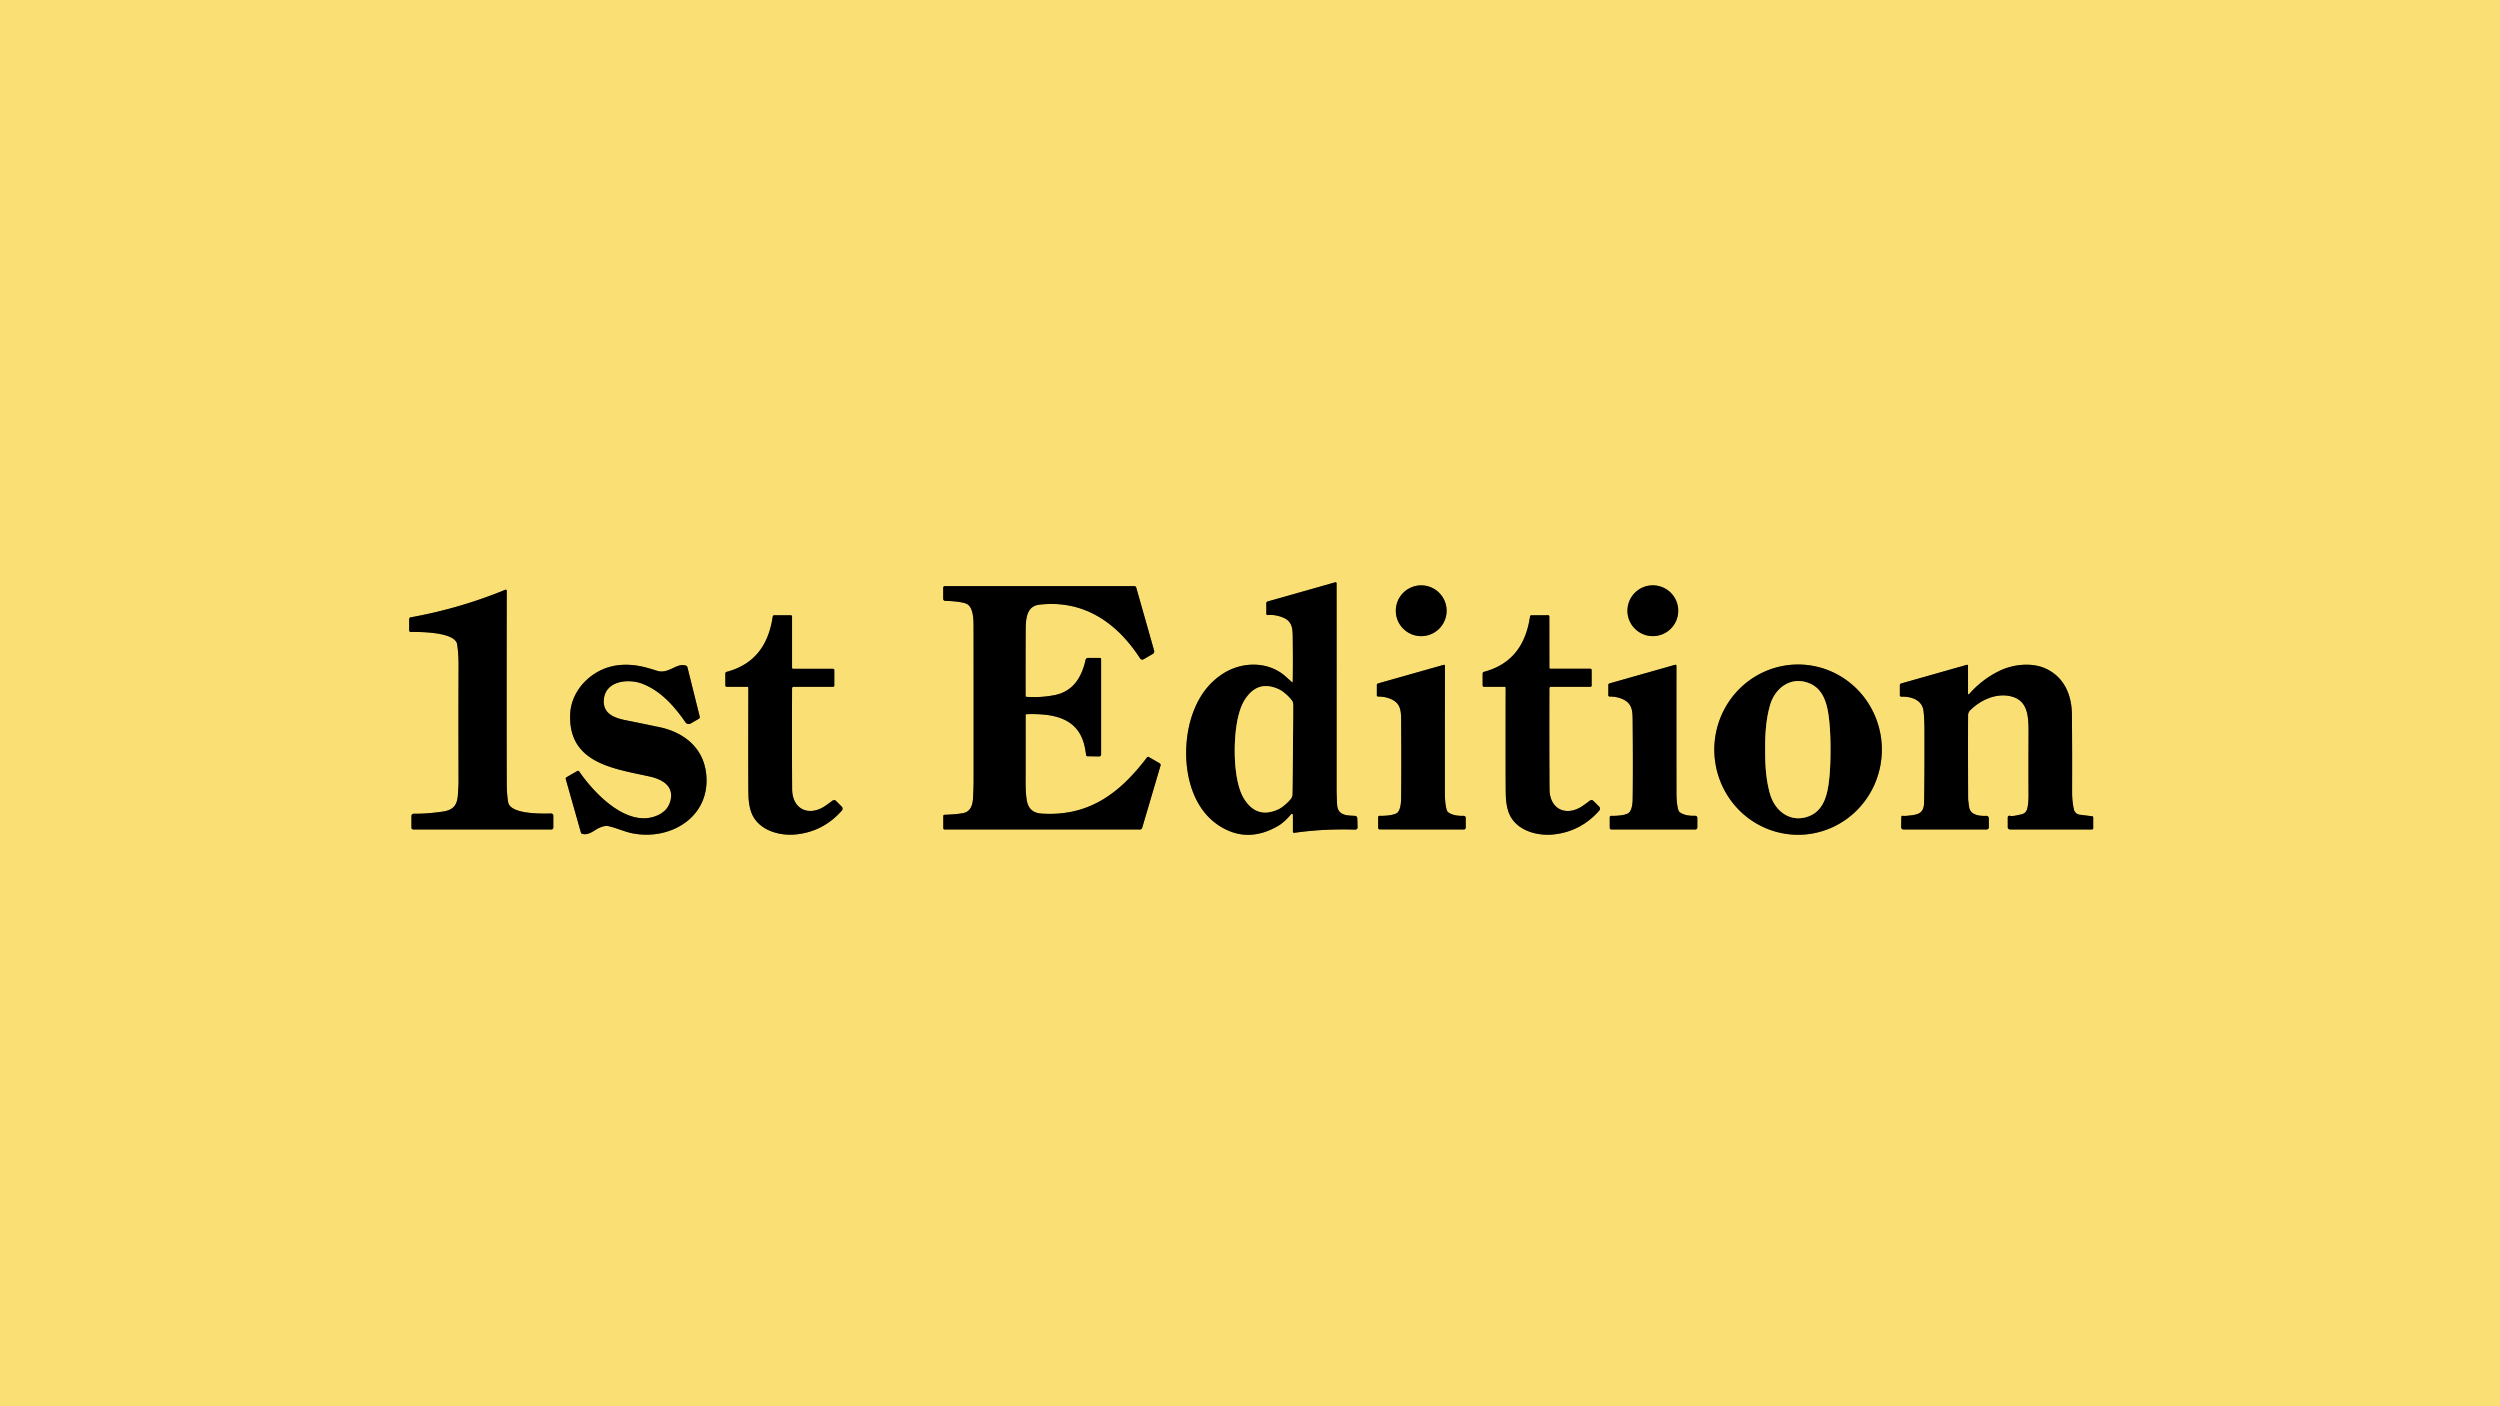
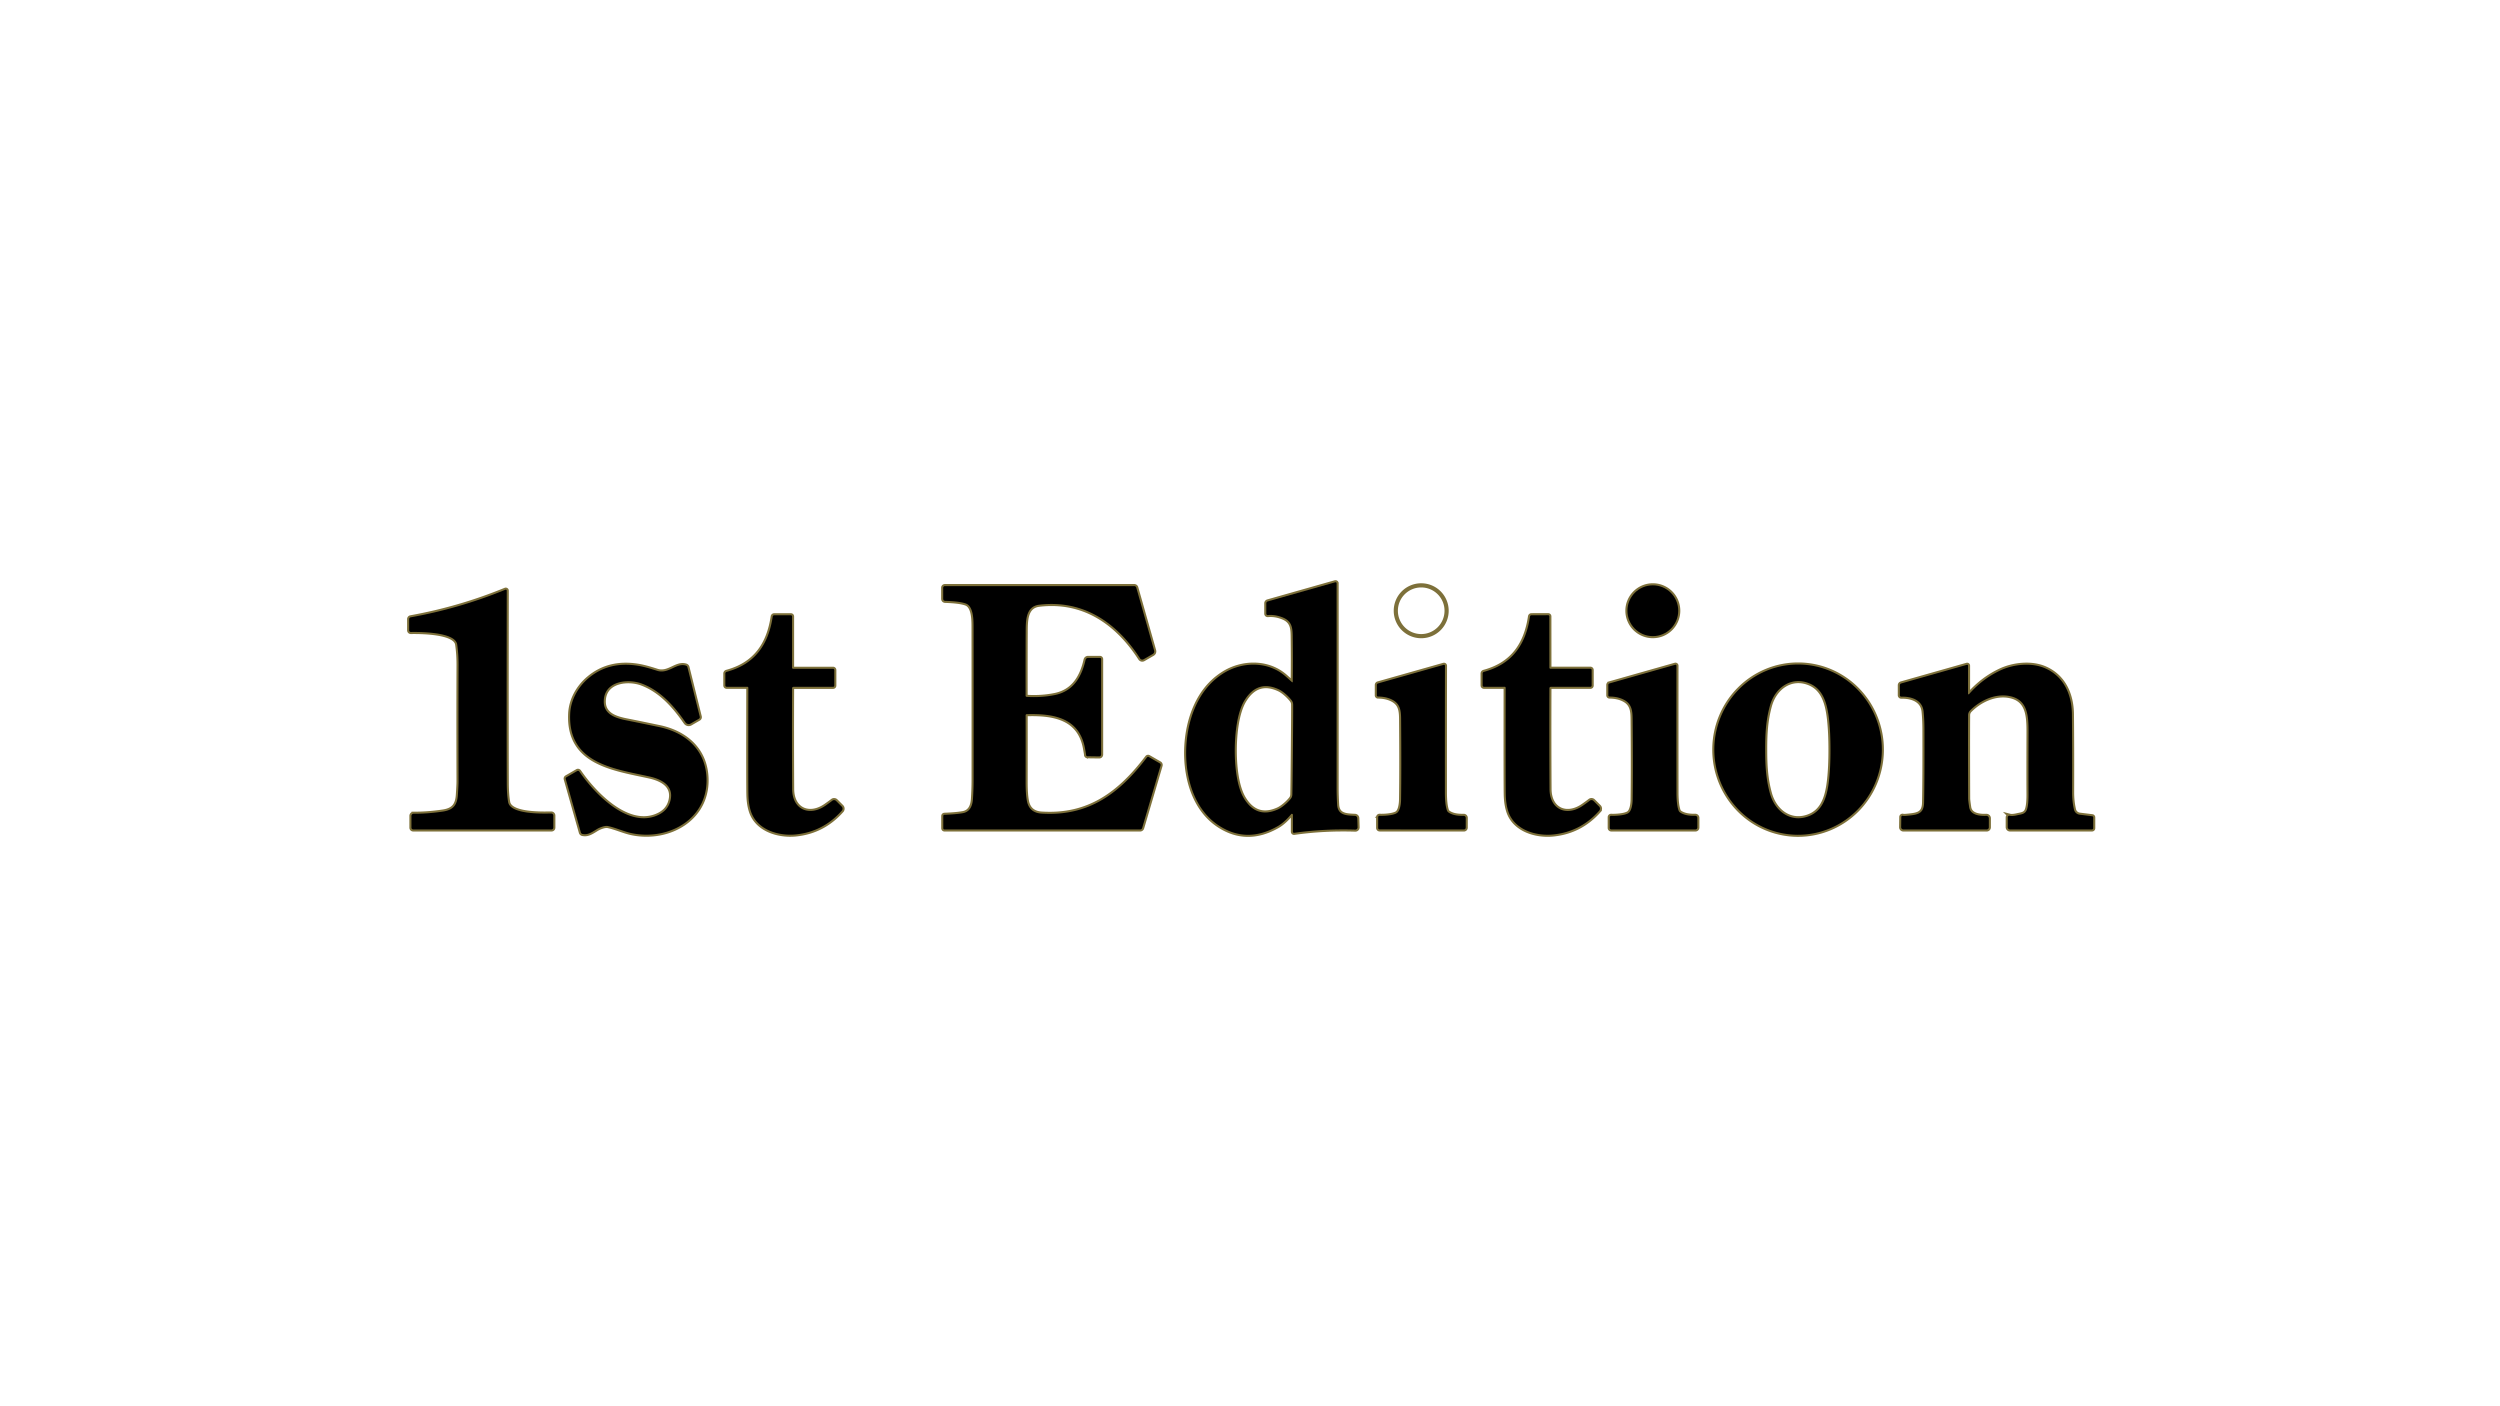
<svg xmlns="http://www.w3.org/2000/svg" viewBox="0 0 1200 675">
  <g fill="none" stroke="#7d703a" stroke-width="2">
    <path d="M620.17 327.45q-1.68-1.48-2.84-2.53c-8.35-7.63-21.1-7.53-30.43-1.48-6.94 4.51-11.43 10.96-14.3 18.79-6.16 16.86-4.3 42.92 12.3 53.91q13.49 8.93 28.38.42 3.12-1.78 6.45-5.74a.49.49 0 0 1 .87.32v8.09a.54.54 0 0 0 .61.53q14.14-2.03 29.29-1.55a1.09 1.08 0 0 0 1.13-1.12l-.14-4.36a1.16 1.14-89.7 0 0-1.09-1.11c-4.11-.19-8.3-.2-8.59-5.41q-.25-4.19-.25-7.96.02-75.31 0-98.25a.52.52 0 0 0-.66-.5l-32.39 9.19a.94.93 82.2 0 0-.68.9v4.97a.68.67-2.7 0 0 .74.67q3.51-.33 7.16 1.14c4.23 1.7 4.73 4.68 4.78 8.89q.16 12.04.01 22.03a.21.21 0 0 1-.35.16M694.37 293.16a12.19 12.19 0 0 0-12.19-12.19 12.19 12.19 0 0 0-12.19 12.19 12.19 12.19 0 0 0 12.19 12.19 12.19 12.19 0 0 0 12.19-12.19M805.55 293.15a12.19 12.19 0 0 0-12.19-12.19 12.19 12.19 0 0 0-12.19 12.19 12.19 12.19 0 0 0 12.19 12.19 12.19 12.19 0 0 0 12.19-12.19M548.23 397.41l8.84-29.97a.92.92 0 0 0-.42-1.05l-5.24-3.02a.64.64 0 0 0-.83.17c-13.09 17.24-27.88 28.46-50.64 26.99q-5.89-.38-7.01-5.97-.65-3.23-.64-9.31.03-19.3.01-31.93a.52.52 0 0 1 .5-.52c12.6-.36 25.29 1.53 28.01 16.4q.52 2.86.5 3a.71.71 0 0 0 .69.8l5.61.08a.9.9 0 0 0 .92-.9v-45.8a.57.57 0 0 0-.57-.57h-5.72a1.17 1.17 0 0 0-1.14.91c-1.83 8.06-5.75 15.09-14.78 16.91q-6.48 1.31-13.53.87a.54.54 0 0 1-.51-.54q-.02-21.23.04-29.96c.04-5.71-.2-12.94 6.5-13.74 21.33-2.53 37.39 8.66 48.44 25.79a1.23 1.22-31.3 0 0 1.65.4l4.41-2.55a1.42 1.41-22.8 0 0 .66-1.6l-8.58-30.24a1.01 1 81.9 0 0-.96-.73h-90.91a.79.79 0 0 0-.79.79v5.33a.95.95 0 0 0 .93.95q7.08.22 10.03 1.32c3.66 1.37 3.61 8.08 3.62 11.28q.04 32.26.02 73.25 0 4.51-.31 9.24-.39 6.05-4.86 6.84c-2.31.41-5.35.65-8.83.78a.59.59 0 0 0-.56.59v5.84a.6.59 90 0 0 .59.6h93.89a1.03 1.01-81.5 0 0 .97-.73M243.23 283.52a.47.47 0 0 0-.65-.44q-22.03 9.03-45.45 13.24a.89.88-5.1 0 0-.73.87v5.36a.8.8 0 0 0 .82.8c4.31-.07 21.33-.07 22.23 5.98q.69 4.6.67 9.92-.1 23.34-.01 55.75.01 1.73-.33 6.67c-.35 5.03-2.4 7.18-7.26 7.9q-7.41 1.09-13.98 1.03a1.02 1.02 0 0 0-1.04 1.02v5.67a.84.84 0 0 0 .84.84h66.39a.86.86 0 0 0 .86-.86v-5.79a1 .99-.3 0 0-1.01-.99c-4.37.08-19.59.49-20.67-5.43q-.65-3.6-.67-9.31-.11-24.9-.01-92.23M380.88 329.68h18.99a.59.59 0 0 0 .59-.59v-7.45a.62.61-90 0 0-.61-.62h-19.17a.5.5 0 0 1-.5-.5v-24.63a.55.54-90 0 0-.54-.55h-8.03a.7.69 3.8 0 0-.69.6c-2.01 13.5-8.55 22.92-22.13 26.55a.84.84 0 0 0-.62.81v5.71a.64.64 0 0 0 .64.64h9.91a.49.49 0 0 1 .49.49q-.09 46.26.04 51.36.12 4.79 1.3 8.2c2.99 8.59 13.12 11.67 21.47 10.82q13.12-1.33 22.04-11.41a1.43 1.43 0 0 0-.06-1.96l-2.71-2.71a1.32 1.32 0 0 0-1.75-.1q-.92.73-3.16 2.31c-7.78 5.48-16.1 2.12-16.16-7.91q-.13-22.87-.03-48.38a.69.69 0 0 1 .69-.68M744.4 329.67l19-.01a.59.59 0 0 0 .59-.59v-7.46a.62.61 90 0 0-.61-.62l-19.18.01a.5.5 0 0 1-.5-.5l-.02-24.64a.55.54 90 0 0-.54-.55l-8.03.01a.7.69 3.7 0 0-.69.6c-2 13.5-8.54 22.93-22.13 26.57a.84.84 0 0 0-.62.81v5.71a.64.64 0 0 0 .65.64h9.91a.49.49 0 0 1 .49.49q-.07 46.28.06 51.38.13 4.79 1.31 8.21c2.99 8.59 13.13 11.66 21.48 10.81q13.13-1.34 22.05-11.43a1.43 1.43 0 0 0-.06-1.96l-2.71-2.71a1.32 1.32 0 0 0-1.76-.1q-.92.74-3.16 2.32c-7.78 5.48-16.1 2.13-16.17-7.91q-.14-22.88-.05-48.4a.69.69 0 0 1 .69-.68M335.46 345a.89.87-21.9 0 0 .42-.96l-5.91-23.75a1.12 1.12 0 0 0-.75-.8c-4.6-1.46-8.28 4.3-13.91 2.47q-5.6-1.82-9.06-2.38-14-2.27-23.76 5.97c-5.04 4.26-8.46 10.43-8.78 16.93-1.19 23.8 20.71 26.41 37.93 30.2 5.96 1.31 11.91 4.36 10.22 11.5q-1.29 5.45-7.36 7.64c-13.98 5.05-29.41-11.17-36.46-21.49a.75.74 57.8 0 0-.98-.23l-5.13 2.97a.78.77 67.3 0 0-.36.89l7.26 25.61a1.05 1.02 87 0 0 .79.73c2.45.49 4.11-.62 6.75-2.26 1.42-.88 3.96-1.85 5.42-1.55 3.67.77 7.7 2.62 11.23 3.38 18.3 3.94 37.99-7.38 35.98-28.13-1.24-12.73-10.67-20.24-22.54-22.72q-9.88-2.07-15.36-3.15c-5.69-1.11-11.73-2.93-11.28-9.87.62-9.34 11.85-10.33 18.35-7.86 8.88 3.37 15.38 10.64 20.9 18.62a1.84 1.83-32.4 0 0 2.42.54l3.97-2.3M772.68 392.26v5.13a.74.74 0 0 0 .74.74h40.4a.9.9 0 0 0 .9-.9v-4.66a.98.97 89.1 0 0-1-.98c-2.39.07-5.23-.18-7.3-1.61a1.96 1.94-82.5 0 1-.73-.96q-.98-2.81-.99-8.52-.04-28.11-.01-60.96a.47.47 0 0 0-.59-.45l-31.53 8.95a.78.78 0 0 0-.57.75v4.96a.6.59 0 0 0 .6.59q3.45 0 6.14 1.18c4.52 1.98 4.89 5.35 4.93 9.74q.22 23.79.01 38.5c-.02 1.78-.36 5.59-2.18 6.63-1.95 1.11-6.33 1.3-8.12 1.21a.66.66 0 0 0-.7.66" vector-effect="non-scaling-stroke" />
    <path d="M863.294 318.97a40.86 40.2-89.7 0 0-40.413 40.65 40.86 40.2-89.7 0 0 39.985 41.07 40.86 40.2-89.7 0 0 40.413-40.65 40.86 40.2-89.7 0 0-39.985-41.07" vector-effect="non-scaling-stroke" />
    <path d="M944.65 333v-13.48a.42.42 0 0 0-.53-.41l-31.54 8.95a.89.88-7.8 0 0-.65.85v4.81a.69.68-.8 0 0 .71.68c4.8-.14 10.1 1.52 10.69 7.06q.39 3.74.41 8.42.07 24.09-.17 35.35c-.11 5.18-2.83 5.78-7.08 6.24q-2.7.29-2.99.15a.62.61-77.1 0 0-.87.55l-.07 4.87a1.08 1.07-89.5 0 0 1.07 1.1h39.98a1.03 1.03 0 0 0 1.03-1.03v-4.32a1.17 1.17 0 0 0-1.22-1.17c-3.04.13-7.63-.26-8.22-4.16q-.5-3.27-.5-4.21-.1-25.9-.02-39.96a3.28 3.26-22.7 0 1 .96-2.31c4.95-4.96 12.27-8.27 19.09-6.86 8.71 1.8 9.01 9.52 8.98 17.89q-.07 20.68-.01 29.24.03 4.69-.67 7.06c-.74 2.53-2.61 2.52-4.83 3.03q-2.34.54-3.5.24a.79.79 0 0 0-.98.77v4.69a1.09 1.09 0 0 0 1.09 1.09h39.34a.59.59 0 0 0 .59-.59v-5.19a.55.54-86.4 0 0-.47-.54l-6.06-.76a3.19 3.19 0 0 1-2.71-2.45q-.91-3.9-.89-8.35.06-22.97-.1-37.49c-.11-9.5-3.95-17.95-12.68-21.89-6.58-2.97-15.4-2.02-21.73.98q-8.52 4.03-14.94 11.34a.29.29 0 0 1-.51-.19M661.52 392.25v5.13a.74.74 0 0 0 .74.74l40.38.03a.9.9 0 0 0 .9-.9l.01-4.66a.98.97 89.2 0 0-1-.98c-2.39.07-5.23-.18-7.3-1.62a1.96 1.94-82.5 0 1-.73-.96q-.97-2.81-.98-8.51-.02-28.11.04-60.95a.47.47 0 0 0-.59-.45l-31.53 8.93a.78.78 0 0 0-.57.75l-.01 4.95a.6.59 0 0 0 .6.59q3.45.01 6.14 1.19c4.52 1.98 4.89 5.35 4.92 9.74q.2 23.78-.02 38.49c-.02 1.78-.36 5.59-2.18 6.62-1.95 1.11-6.33 1.3-8.12 1.21a.66.66 0 0 0-.7.66M592.68 359.54c-.07 7.39.8 17.67 4.28 23.51q6.06 10.16 16.52 5.45c2.05-.92 4.78-3.35 6.18-5.16a3.3 3.28-24.7 0 0 .66-1.78q.1-1.51.28-21.78.18-20.27.11-21.78a3.3 3.28 25.7 0 0-.64-1.79c-1.36-1.83-4.05-4.31-6.08-5.27q-10.38-4.89-16.61 5.16c-3.59 5.78-4.64 16.04-4.7 23.44M847.28 359.85c0 7.39.32 14.02 2.3 21.11 2.43 8.7 10.25 14.31 19.02 10.68 7.04-2.92 8.65-10.68 9.4-17.64q.65-6.01.64-14.17 0-8.16-.65-14.16c-.76-6.97-2.38-14.72-9.42-17.64-8.77-3.62-16.59 2-19.01 10.7-1.97 7.09-2.29 13.72-2.28 21.12" vector-effect="non-scaling-stroke" />
  </g>
-   <path fill="#fadf74" d="M1200 0v675H0V0h1200ZM620.17 327.45q-1.68-1.48-2.84-2.53c-8.35-7.63-21.1-7.53-30.43-1.48-6.94 4.51-11.43 10.96-14.3 18.79-6.16 16.86-4.3 42.92 12.3 53.91q13.49 8.93 28.38.42 3.12-1.78 6.45-5.74a.49.49 0 0 1 .87.32v8.09a.54.54 0 0 0 .61.53q14.14-2.03 29.29-1.55a1.09 1.08 0 0 0 1.13-1.12l-.14-4.36a1.16 1.14-89.7 0 0-1.09-1.11c-4.11-.19-8.3-.2-8.59-5.41q-.25-4.19-.25-7.96.02-75.31 0-98.25a.52.52 0 0 0-.66-.5l-32.39 9.19a.94.93 82.2 0 0-.68.9v4.97a.68.67-2.7 0 0 .74.67q3.51-.33 7.16 1.14c4.23 1.7 4.73 4.68 4.78 8.89q.16 12.04.01 22.03a.21.21 0 0 1-.35.16Zm74.2-34.29a12.19 12.19 0 0 0-12.19-12.19 12.19 12.19 0 0 0-12.19 12.19 12.19 12.19 0 0 0 12.19 12.19 12.19 12.19 0 0 0 12.19-12.19Zm111.18-.01a12.19 12.19 0 0 0-12.19-12.19 12.19 12.19 0 0 0-12.19 12.19 12.19 12.19 0 0 0 12.19 12.19 12.19 12.19 0 0 0 12.19-12.19ZM548.23 397.41l8.84-29.97a.92.92 0 0 0-.42-1.05l-5.24-3.02a.64.64 0 0 0-.83.17c-13.09 17.24-27.88 28.46-50.64 26.99q-5.89-.38-7.01-5.97-.65-3.23-.64-9.31.03-19.3.01-31.93a.52.52 0 0 1 .5-.52c12.6-.36 25.29 1.53 28.01 16.4q.52 2.86.5 3a.71.71 0 0 0 .69.8l5.61.08a.9.9 0 0 0 .92-.9v-45.8a.57.57 0 0 0-.57-.57h-5.72a1.17 1.17 0 0 0-1.14.91c-1.83 8.06-5.75 15.09-14.78 16.91q-6.48 1.31-13.53.87a.54.54 0 0 1-.51-.54q-.02-21.23.04-29.96c.04-5.71-.2-12.94 6.5-13.74 21.33-2.53 37.39 8.66 48.44 25.79a1.23 1.22-31.3 0 0 1.65.4l4.41-2.55a1.42 1.41-22.8 0 0 .66-1.6l-8.58-30.24a1.01 1 81.9 0 0-.96-.73h-90.91a.79.79 0 0 0-.79.79v5.33a.95.95 0 0 0 .93.95q7.08.22 10.03 1.32c3.66 1.37 3.61 8.08 3.62 11.28q.04 32.26.02 73.25 0 4.51-.31 9.24-.39 6.05-4.86 6.84c-2.31.41-5.35.65-8.83.78a.59.59 0 0 0-.56.59v5.84a.6.59 90 0 0 .59.6h93.89a1.03 1.01-81.5 0 0 .97-.73Zm-305-113.89a.47.47 0 0 0-.65-.44q-22.03 9.03-45.45 13.24a.89.88-5.1 0 0-.73.87v5.36a.8.8 0 0 0 .82.8c4.31-.07 21.33-.07 22.23 5.98q.69 4.6.67 9.92-.1 23.34-.01 55.75.01 1.73-.33 6.67c-.35 5.03-2.4 7.18-7.26 7.9q-7.41 1.09-13.98 1.03a1.02 1.02 0 0 0-1.04 1.02v5.67a.84.84 0 0 0 .84.84h66.39a.86.86 0 0 0 .86-.86v-5.79a1 .99-.3 0 0-1.01-.99c-4.37.08-19.59.49-20.67-5.43q-.65-3.6-.67-9.31-.11-24.9-.01-92.23Zm137.65 46.16h18.99a.59.59 0 0 0 .59-.59v-7.45a.62.61-90 0 0-.61-.62h-19.17a.5.5 0 0 1-.5-.5v-24.63a.55.54-90 0 0-.54-.55h-8.03a.7.69 3.8 0 0-.69.6c-2.01 13.5-8.55 22.92-22.13 26.55a.84.84 0 0 0-.62.81v5.71a.64.64 0 0 0 .64.64h9.91a.49.49 0 0 1 .49.49q-.09 46.26.04 51.36.12 4.79 1.3 8.2c2.99 8.59 13.12 11.67 21.47 10.82q13.12-1.33 22.04-11.41a1.43 1.43 0 0 0-.06-1.96l-2.71-2.71a1.32 1.32 0 0 0-1.75-.1q-.92.73-3.16 2.31c-7.78 5.48-16.1 2.12-16.16-7.91q-.13-22.87-.03-48.38a.69.69 0 0 1 .69-.68Zm363.52-.01 19-.01a.59.59 0 0 0 .59-.59v-7.46a.62.61 90 0 0-.61-.62l-19.18.01a.5.5 0 0 1-.5-.5l-.02-24.64a.55.54 90 0 0-.54-.55l-8.03.01a.7.69 3.7 0 0-.69.6c-2 13.5-8.54 22.93-22.13 26.57a.84.84 0 0 0-.62.81v5.71a.64.64 0 0 0 .65.64h9.91a.49.49 0 0 1 .49.49q-.07 46.28.06 51.38.13 4.79 1.31 8.21c2.99 8.59 13.13 11.66 21.48 10.81q13.13-1.34 22.05-11.43a1.43 1.43 0 0 0-.06-1.96l-2.71-2.71a1.32 1.32 0 0 0-1.76-.1q-.92.74-3.16 2.32c-7.78 5.48-16.1 2.13-16.17-7.91q-.14-22.88-.05-48.4a.69.69 0 0 1 .69-.68ZM335.46 345a.89.87-21.9 0 0 .42-.96l-5.91-23.75a1.12 1.12 0 0 0-.75-.8c-4.6-1.46-8.28 4.3-13.91 2.47q-5.6-1.82-9.06-2.38-14-2.27-23.76 5.97c-5.04 4.26-8.46 10.43-8.78 16.93-1.19 23.8 20.71 26.41 37.93 30.2 5.96 1.31 11.91 4.36 10.22 11.5q-1.29 5.45-7.36 7.64c-13.98 5.05-29.41-11.17-36.46-21.49a.75.74 57.8 0 0-.98-.23l-5.13 2.97a.78.77 67.3 0 0-.36.89l7.26 25.61a1.05 1.02 87 0 0 .79.73c2.45.49 4.11-.62 6.75-2.26 1.42-.88 3.96-1.85 5.42-1.55 3.67.77 7.7 2.62 11.23 3.38 18.3 3.94 37.99-7.38 35.98-28.13-1.24-12.73-10.67-20.24-22.54-22.72q-9.88-2.07-15.36-3.15c-5.69-1.11-11.73-2.93-11.28-9.87.62-9.34 11.85-10.33 18.35-7.86 8.88 3.37 15.38 10.64 20.9 18.62a1.84 1.83-32.4 0 0 2.42.54l3.97-2.3Zm437.22 47.26v5.13a.74.74 0 0 0 .74.74h40.4a.9.9 0 0 0 .9-.9v-4.66a.98.97 89.1 0 0-1-.98c-2.39.07-5.23-.18-7.3-1.61a1.96 1.94-82.5 0 1-.73-.96q-.98-2.81-.99-8.52-.04-28.11-.01-60.96a.47.47 0 0 0-.59-.45l-31.53 8.95a.78.78 0 0 0-.57.75v4.96a.6.59 0 0 0 .6.59q3.45 0 6.14 1.18c4.52 1.98 4.89 5.35 4.93 9.74q.22 23.79.01 38.5c-.02 1.78-.36 5.59-2.18 6.63-1.95 1.11-6.33 1.3-8.12 1.21a.66.66 0 0 0-.7.66Zm90.614-73.29a40.86 40.2-89.7 0 0-40.413 40.65 40.86 40.2-89.7 0 0 39.985 41.07 40.86 40.2-89.7 0 0 40.413-40.65 40.86 40.2-89.7 0 0-39.985-41.07ZM944.65 333v-13.48a.42.42 0 0 0-.53-.41l-31.54 8.95a.89.88-7.8 0 0-.65.85v4.81a.69.68-.8 0 0 .71.68c4.8-.14 10.1 1.52 10.69 7.06q.39 3.74.41 8.42.07 24.09-.17 35.35c-.11 5.18-2.83 5.78-7.08 6.24q-2.7.29-2.99.15a.62.61-77.1 0 0-.87.55l-.07 4.87a1.08 1.07-89.5 0 0 1.07 1.1h39.98a1.03 1.03 0 0 0 1.03-1.03v-4.32a1.17 1.17 0 0 0-1.22-1.17c-3.04.13-7.63-.26-8.22-4.16q-.5-3.27-.5-4.21-.1-25.9-.02-39.96a3.28 3.26-22.7 0 1 .96-2.31c4.95-4.96 12.27-8.27 19.09-6.86 8.71 1.8 9.01 9.52 8.98 17.89q-.07 20.68-.01 29.24.03 4.69-.67 7.06c-.74 2.53-2.61 2.52-4.83 3.03q-2.34.54-3.5.24a.79.79 0 0 0-.98.77v4.69a1.09 1.09 0 0 0 1.09 1.09h39.34a.59.59 0 0 0 .59-.59v-5.19a.55.54-86.4 0 0-.47-.54l-6.06-.76a3.19 3.19 0 0 1-2.71-2.45q-.91-3.9-.89-8.35.06-22.97-.1-37.49c-.11-9.5-3.95-17.95-12.68-21.89-6.58-2.97-15.4-2.02-21.73.98q-8.52 4.03-14.94 11.34a.29.29 0 0 1-.51-.19Zm-283.13 59.25v5.13a.74.74 0 0 0 .74.74l40.38.03a.9.9 0 0 0 .9-.9l.01-4.66a.98.97 89.2 0 0-1-.98c-2.39.07-5.23-.18-7.3-1.62a1.96 1.94-82.5 0 1-.73-.96q-.97-2.81-.98-8.51-.02-28.11.04-60.95a.47.47 0 0 0-.59-.45l-31.53 8.93a.78.78 0 0 0-.57.75l-.01 4.95a.6.59 0 0 0 .6.59q3.45.01 6.14 1.19c4.52 1.98 4.89 5.35 4.92 9.74q.2 23.78-.02 38.49c-.02 1.78-.36 5.59-2.18 6.62-1.95 1.11-6.33 1.3-8.12 1.21a.66.66 0 0 0-.7.66Z" />
  <path d="M620.17 327.45a.21.21 0 0 0 .35-.16q.15-9.99-.01-22.03c-.05-4.21-.55-7.19-4.78-8.89q-3.65-1.47-7.16-1.14a.68.67-2.7 0 1-.74-.67v-4.97a.94.93 82.2 0 1 .68-.9l32.39-9.19a.52.52 0 0 1 .66.5q.02 22.94 0 98.25 0 3.77.25 7.96c.29 5.21 4.48 5.22 8.59 5.41a1.16 1.14-89.7 0 1 1.09 1.11l.14 4.36a1.09 1.08 0 0 1-1.13 1.12q-15.15-.48-29.29 1.55a.54.54 0 0 1-.61-.53v-8.09a.49.49 0 0 0-.87-.32q-3.33 3.96-6.45 5.74-14.89 8.51-28.38-.42c-16.6-10.99-18.46-37.05-12.3-53.91 2.87-7.83 7.36-14.28 14.3-18.79 9.33-6.05 22.08-6.15 30.43 1.48q1.16 1.05 2.84 2.53Zm-27.49 32.09c-.07 7.39.8 17.67 4.28 23.51q6.06 10.16 16.52 5.45c2.05-.92 4.78-3.35 6.18-5.16a3.3 3.28-24.7 0 0 .66-1.78q.1-1.51.28-21.78.18-20.27.11-21.78a3.3 3.28 25.7 0 0-.64-1.79c-1.36-1.83-4.05-4.31-6.08-5.27q-10.38-4.89-16.61 5.16c-3.59 5.78-4.64 16.04-4.7 23.44Z" />
-   <circle cx="682.18" cy="293.16" r="12.19" />
  <circle cx="793.36" cy="293.15" r="12.19" />
  <path d="M547.26 398.14h-93.89a.6.59 90 0 1-.59-.6v-5.84a.59.59 0 0 1 .56-.59c3.48-.13 6.52-.37 8.83-.78q4.47-.79 4.86-6.84.31-4.73.31-9.24.02-40.99-.02-73.25c-.01-3.2.04-9.91-3.62-11.28q-2.95-1.1-10.03-1.32a.95.95 0 0 1-.93-.95v-5.33a.79.79 0 0 1 .79-.79h90.91a1.01 1 81.9 0 1 .96.73l8.58 30.24a1.42 1.41-22.8 0 1-.66 1.6l-4.41 2.55a1.23 1.22-31.3 0 1-1.65-.4c-11.05-17.13-27.11-28.32-48.44-25.79-6.7.8-6.46 8.03-6.5 13.74q-.06 8.73-.04 29.96a.54.54 0 0 0 .51.54q7.05.44 13.53-.87c9.03-1.82 12.95-8.85 14.78-16.91a1.17 1.17 0 0 1 1.14-.91h5.72a.57.57 0 0 1 .57.57v45.8a.9.9 0 0 1-.92.9L522 363a.71.71 0 0 1-.69-.8q.02-.14-.5-3c-2.72-14.87-15.41-16.76-28.01-16.4a.52.52 0 0 0-.5.52q.02 12.63-.01 31.93-.01 6.08.64 9.31 1.12 5.59 7.01 5.97c22.76 1.47 37.55-9.75 50.64-26.99a.64.64 0 0 1 .83-.17l5.24 3.02a.92.92 0 0 1 .42 1.05l-8.84 29.97a1.03 1.01-81.5 0 1-.97.73ZM243.23 283.52q-.1 67.33.01 92.23.02 5.71.67 9.31c1.08 5.92 16.3 5.51 20.67 5.43a1 .99-.3 0 1 1.01.99v5.79a.86.86 0 0 1-.86.86h-66.39a.84.84 0 0 1-.84-.84v-5.67a1.02 1.02 0 0 1 1.04-1.02q6.57.06 13.98-1.03c4.86-.72 6.91-2.87 7.26-7.9q.34-4.94.33-6.67-.09-32.41.01-55.75.02-5.32-.67-9.92c-.9-6.05-17.92-6.05-22.23-5.98a.8.8 0 0 1-.82-.8v-5.36a.89.88-5.1 0 1 .73-.87q23.42-4.21 45.45-13.24a.47.47 0 0 1 .65.44ZM380.19 330.36q-.1 25.51.03 48.38c.06 10.03 8.38 13.39 16.16 7.91q2.24-1.58 3.16-2.31a1.32 1.32 0 0 1 1.75.1l2.71 2.71a1.43 1.43 0 0 1 .06 1.96q-8.92 10.08-22.04 11.41c-8.35.85-18.48-2.23-21.47-10.82q-1.18-3.41-1.3-8.2-.13-5.1-.04-51.36a.49.49 0 0 0-.49-.49h-9.91a.64.64 0 0 1-.64-.64v-5.71a.84.84 0 0 1 .62-.81c13.58-3.63 20.12-13.05 22.13-26.55a.7.69 3.8 0 1 .69-.6h8.03a.55.54-90 0 1 .54.55v24.63a.5.5 0 0 0 .5.5h19.17a.62.61 90 0 1 .61.62v7.45a.59.59 0 0 1-.59.59h-18.99a.69.69 0 0 0-.69.68ZM744.4 329.67a.69.69 0 0 0-.69.68q-.09 25.52.05 48.4c.07 10.04 8.39 13.39 16.17 7.91q2.24-1.58 3.16-2.32a1.32 1.32 0 0 1 1.76.1l2.71 2.71a1.43 1.43 0 0 1 .06 1.96q-8.92 10.09-22.05 11.43c-8.35.85-18.49-2.22-21.48-10.81q-1.18-3.42-1.31-8.21-.13-5.1-.06-51.38a.49.49 0 0 0-.49-.49h-9.91a.64.64 0 0 1-.65-.64v-5.71a.84.84 0 0 1 .62-.81c13.59-3.64 20.13-13.07 22.13-26.57a.7.69 3.7 0 1 .69-.6l8.03-.01a.55.54 90 0 1 .54.55l.02 24.64a.5.5 0 0 0 .5.5l19.18-.01a.62.61 90 0 1 .61.62v7.46a.59.59 0 0 1-.59.59l-19 .01ZM335.46 345l-3.97 2.3a1.84 1.83-32.4 0 1-2.42-.54c-5.52-7.98-12.02-15.25-20.9-18.62-6.5-2.47-17.73-1.48-18.35 7.86-.45 6.94 5.59 8.76 11.28 9.87q5.48 1.08 15.36 3.15c11.87 2.48 21.3 9.99 22.54 22.72 2.01 20.75-17.68 32.07-35.98 28.13-3.53-.76-7.56-2.61-11.23-3.38-1.46-.3-4 .67-5.42 1.55-2.64 1.64-4.3 2.75-6.75 2.26a1.05 1.02 87 0 1-.79-.73l-7.26-25.61a.78.77 67.3 0 1 .36-.89l5.13-2.97a.75.74 57.8 0 1 .98.23c7.05 10.32 22.48 26.54 36.46 21.49q6.07-2.19 7.36-7.64c1.69-7.14-4.26-10.19-10.22-11.5-17.22-3.79-39.12-6.4-37.93-30.2.32-6.5 3.74-12.67 8.78-16.93q9.76-8.24 23.76-5.97 3.46.56 9.06 2.38c5.63 1.83 9.31-3.93 13.91-2.47a1.12 1.12 0 0 1 .75.8l5.91 23.75a.89.87-21.9 0 1-.42.96ZM772.68 392.26a.66.66 0 0 1 .7-.66c1.79.09 6.17-.1 8.12-1.21 1.82-1.04 2.16-4.85 2.18-6.63q.21-14.71-.01-38.5c-.04-4.39-.41-7.76-4.93-9.74q-2.69-1.18-6.14-1.18a.6.59 0 0 1-.6-.59v-4.96a.78.78 0 0 1 .57-.75l31.53-8.95a.47.47 0 0 1 .59.45q-.03 32.85.01 60.96.01 5.71.99 8.52a1.96 1.94-82.5 0 0 .73.96c2.07 1.43 4.91 1.68 7.3 1.61a.98.97 89.1 0 1 1 .98v4.66a.9.9 0 0 1-.9.9h-40.4a.74.74 0 0 1-.74-.74v-5.13ZM863.294 318.97a40.86 40.2-89.7 0 1 39.985 41.07 40.86 40.2-89.7 0 1-40.413 40.65 40.86 40.2-89.7 0 1-39.985-41.07 40.86 40.2-89.7 0 1 40.413-40.65Zm-16.014 40.88c0 7.39.32 14.02 2.3 21.11 2.43 8.7 10.25 14.31 19.02 10.68 7.04-2.92 8.65-10.68 9.4-17.64q.65-6.01.64-14.17 0-8.16-.65-14.16c-.76-6.97-2.38-14.72-9.42-17.64-8.77-3.62-16.59 2-19.01 10.7-1.97 7.09-2.29 13.72-2.28 21.12ZM944.65 333a.29.29 0 0 0 .51.19q6.42-7.31 14.94-11.34c6.33-3 15.15-3.95 21.73-.98 8.73 3.94 12.57 12.39 12.68 21.89q.16 14.52.1 37.49-.02 4.45.89 8.35a3.19 3.19 0 0 0 2.71 2.45l6.06.76a.55.54-86.4 0 1 .47.54v5.19a.59.59 0 0 1-.59.59h-39.34a1.09 1.09 0 0 1-1.09-1.09v-4.69a.79.79 0 0 1 .98-.77q1.16.3 3.5-.24c2.22-.51 4.09-.5 4.83-3.03q.7-2.37.67-7.06-.06-8.56.01-29.24c.03-8.37-.27-16.09-8.98-17.89-6.82-1.41-14.14 1.9-19.09 6.86a3.28 3.26-22.7 0 0-.96 2.31q-.08 14.06.02 39.96 0 .94.5 4.21c.59 3.9 5.18 4.29 8.22 4.16a1.17 1.17 0 0 1 1.22 1.17v4.32a1.03 1.03 0 0 1-1.03 1.03h-39.98a1.08 1.07-89.5 0 1-1.07-1.1l.07-4.87a.62.61-77.1 0 1 .87-.55q.29.14 2.99-.15c4.25-.46 6.97-1.06 7.08-6.24q.24-11.26.17-35.35-.02-4.68-.41-8.42c-.59-5.54-5.89-7.2-10.69-7.06a.69.68-.8 0 1-.71-.68v-4.81a.89.88-7.8 0 1 .65-.85l31.54-8.95a.42.42 0 0 1 .53.41V333ZM661.52 392.25a.66.66 0 0 1 .7-.66c1.79.09 6.17-.1 8.12-1.21 1.82-1.03 2.16-4.84 2.18-6.62q.22-14.71.02-38.49c-.03-4.39-.4-7.76-4.92-9.74q-2.69-1.18-6.14-1.19a.6.59 0 0 1-.6-.59l.01-4.95a.78.78 0 0 1 .57-.75l31.53-8.93a.47.47 0 0 1 .59.45q-.06 32.84-.04 60.95.01 5.7.98 8.51a1.96 1.94-82.5 0 0 .73.96c2.07 1.44 4.91 1.69 7.3 1.62a.98.97 89.2 0 1 1 .98l-.01 4.66a.9.9 0 0 1-.9.9l-40.38-.03a.74.74 0 0 1-.74-.74v-5.13Z" />
-   <path fill="#fadf74" d="M878.64 359.83q.01 8.16-.64 14.17c-.75 6.96-2.36 14.72-9.4 17.64-8.77 3.63-16.59-1.98-19.02-10.68-1.98-7.09-2.3-13.72-2.3-21.11-.01-7.4.31-14.03 2.28-21.12 2.42-8.7 10.24-14.32 19.01-10.7 7.04 2.92 8.66 10.67 9.42 17.64q.65 6 .65 14.16ZM620.6 359.78q-.18 20.27-.28 21.78a3.3 3.28-24.7 0 1-.66 1.78c-1.4 1.81-4.13 4.24-6.18 5.16q-10.46 4.71-16.52-5.45c-3.48-5.84-4.35-16.12-4.28-23.51.06-7.4 1.11-17.66 4.7-23.44q6.23-10.05 16.61-5.16c2.03.96 4.72 3.44 6.08 5.27a3.3 3.28 25.7 0 1 .64 1.79q.07 1.51-.11 21.78Z" />
</svg>